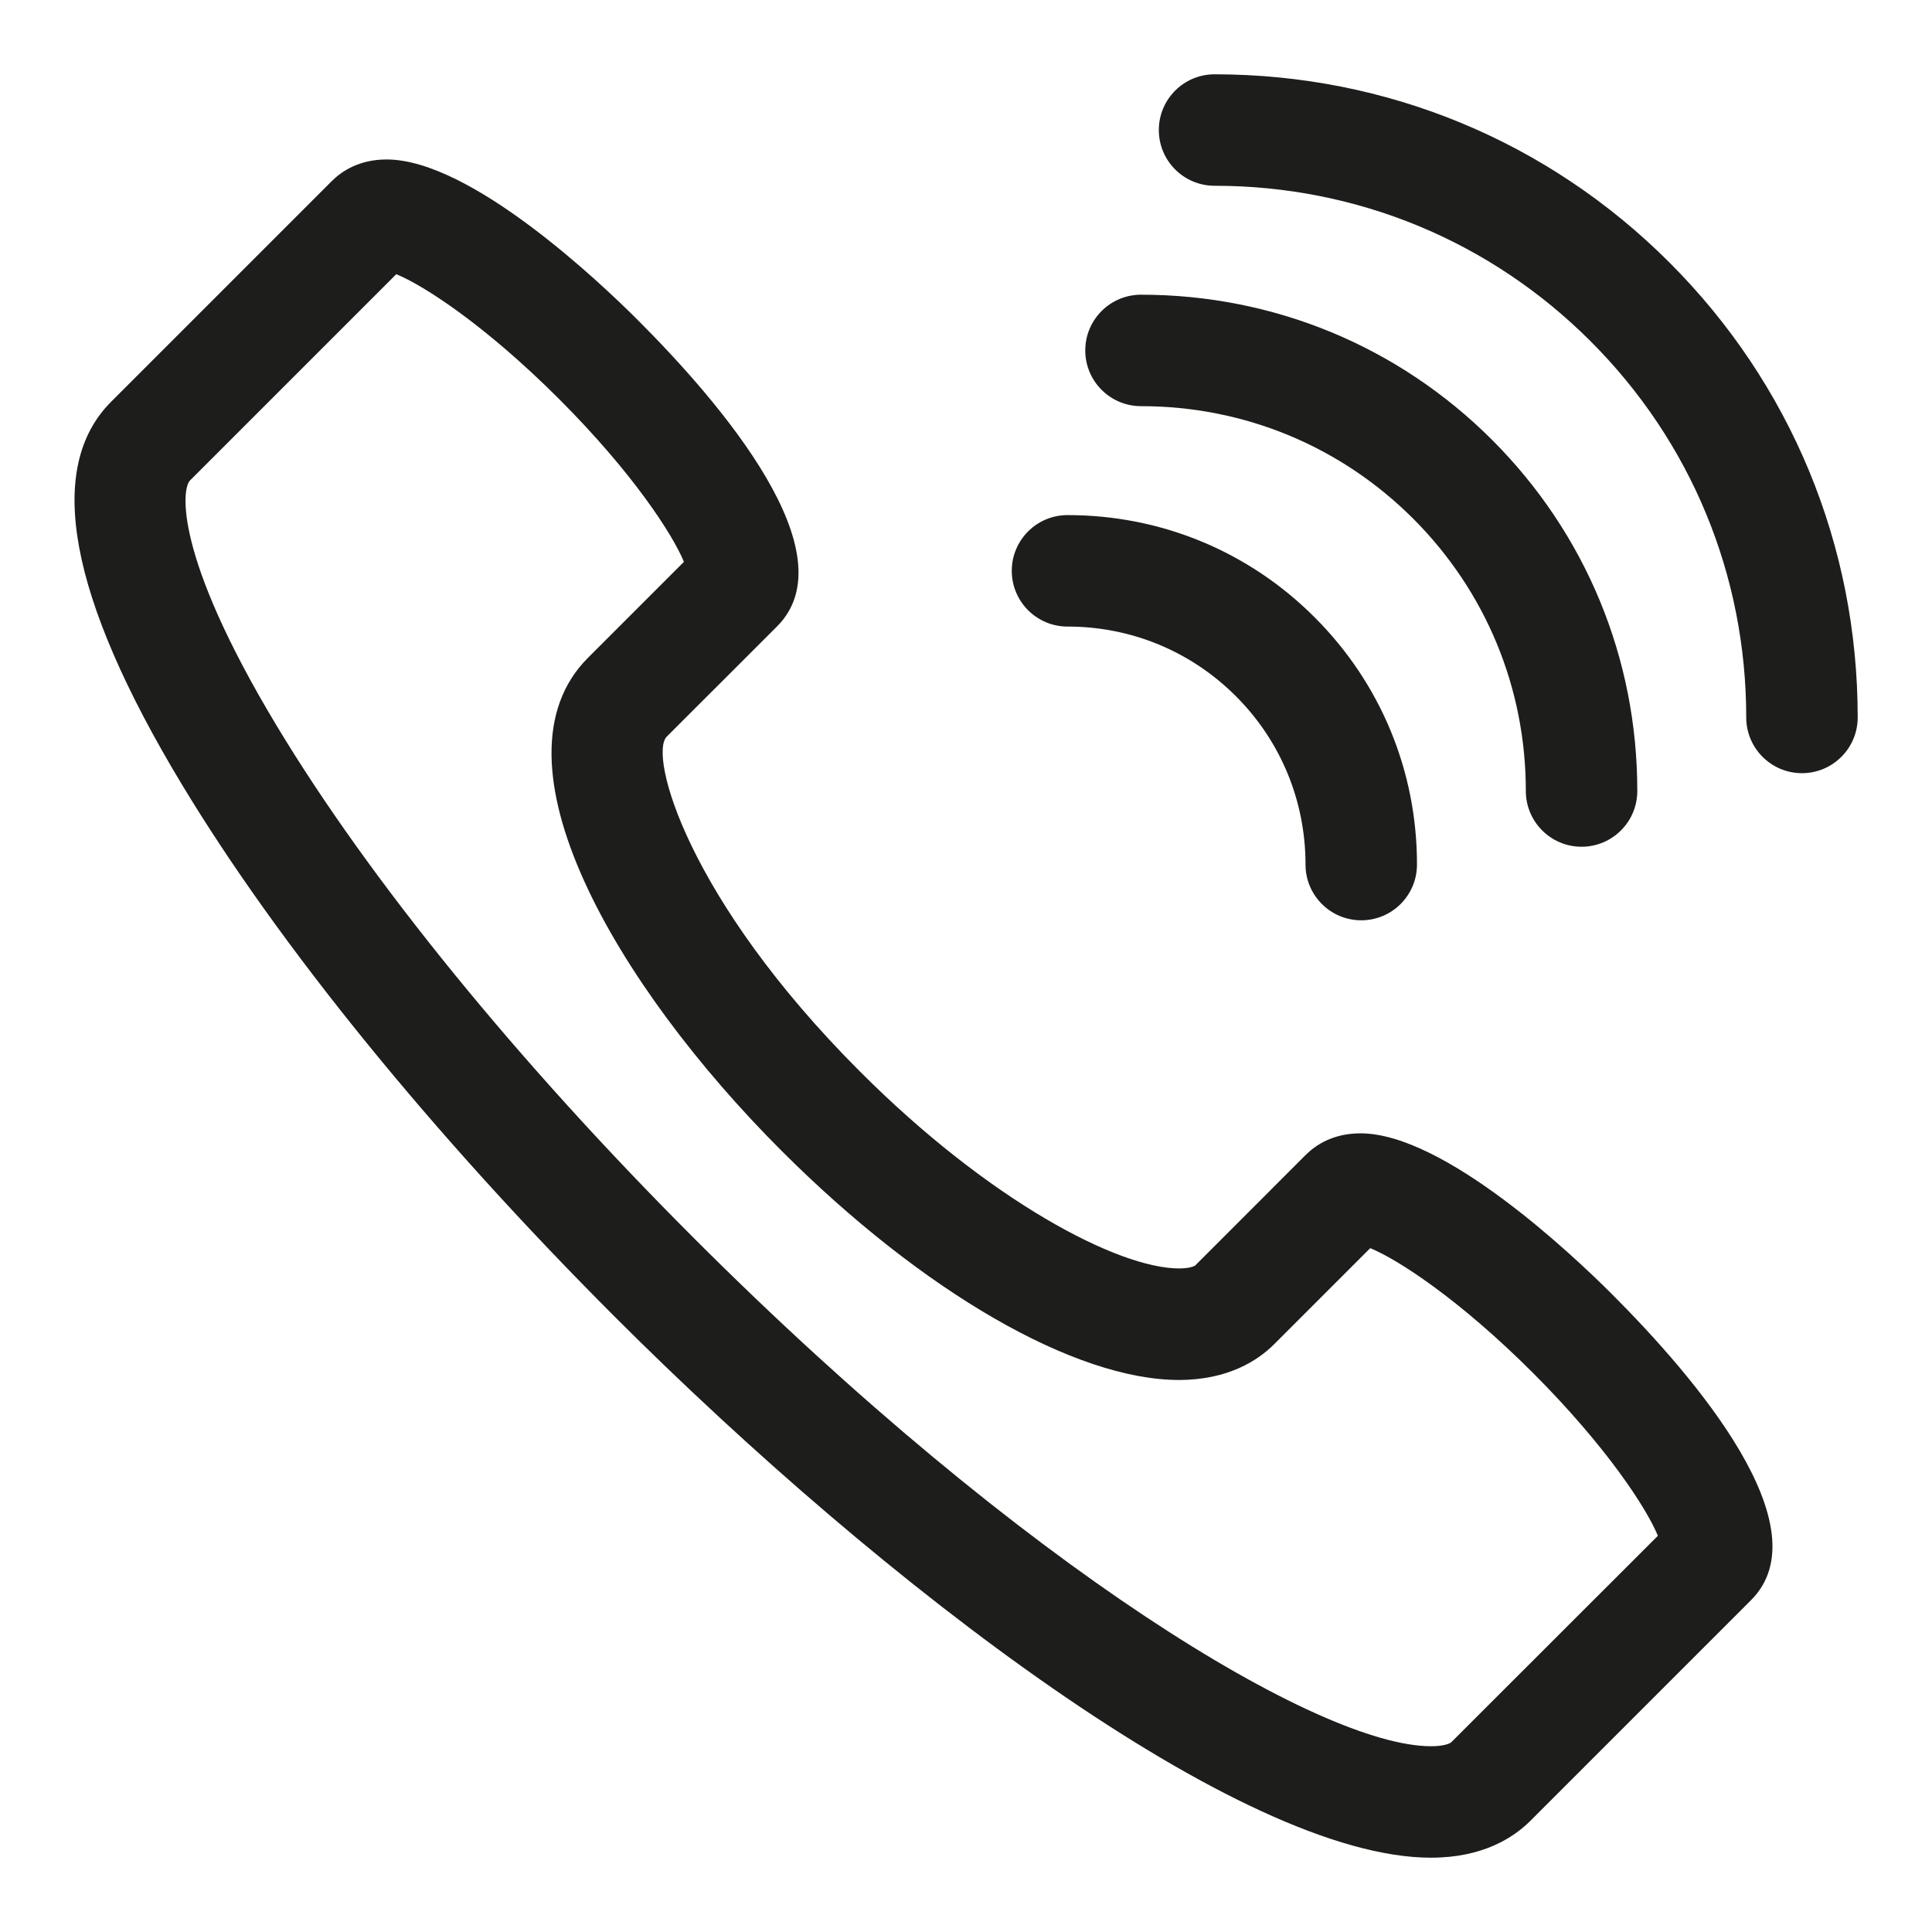
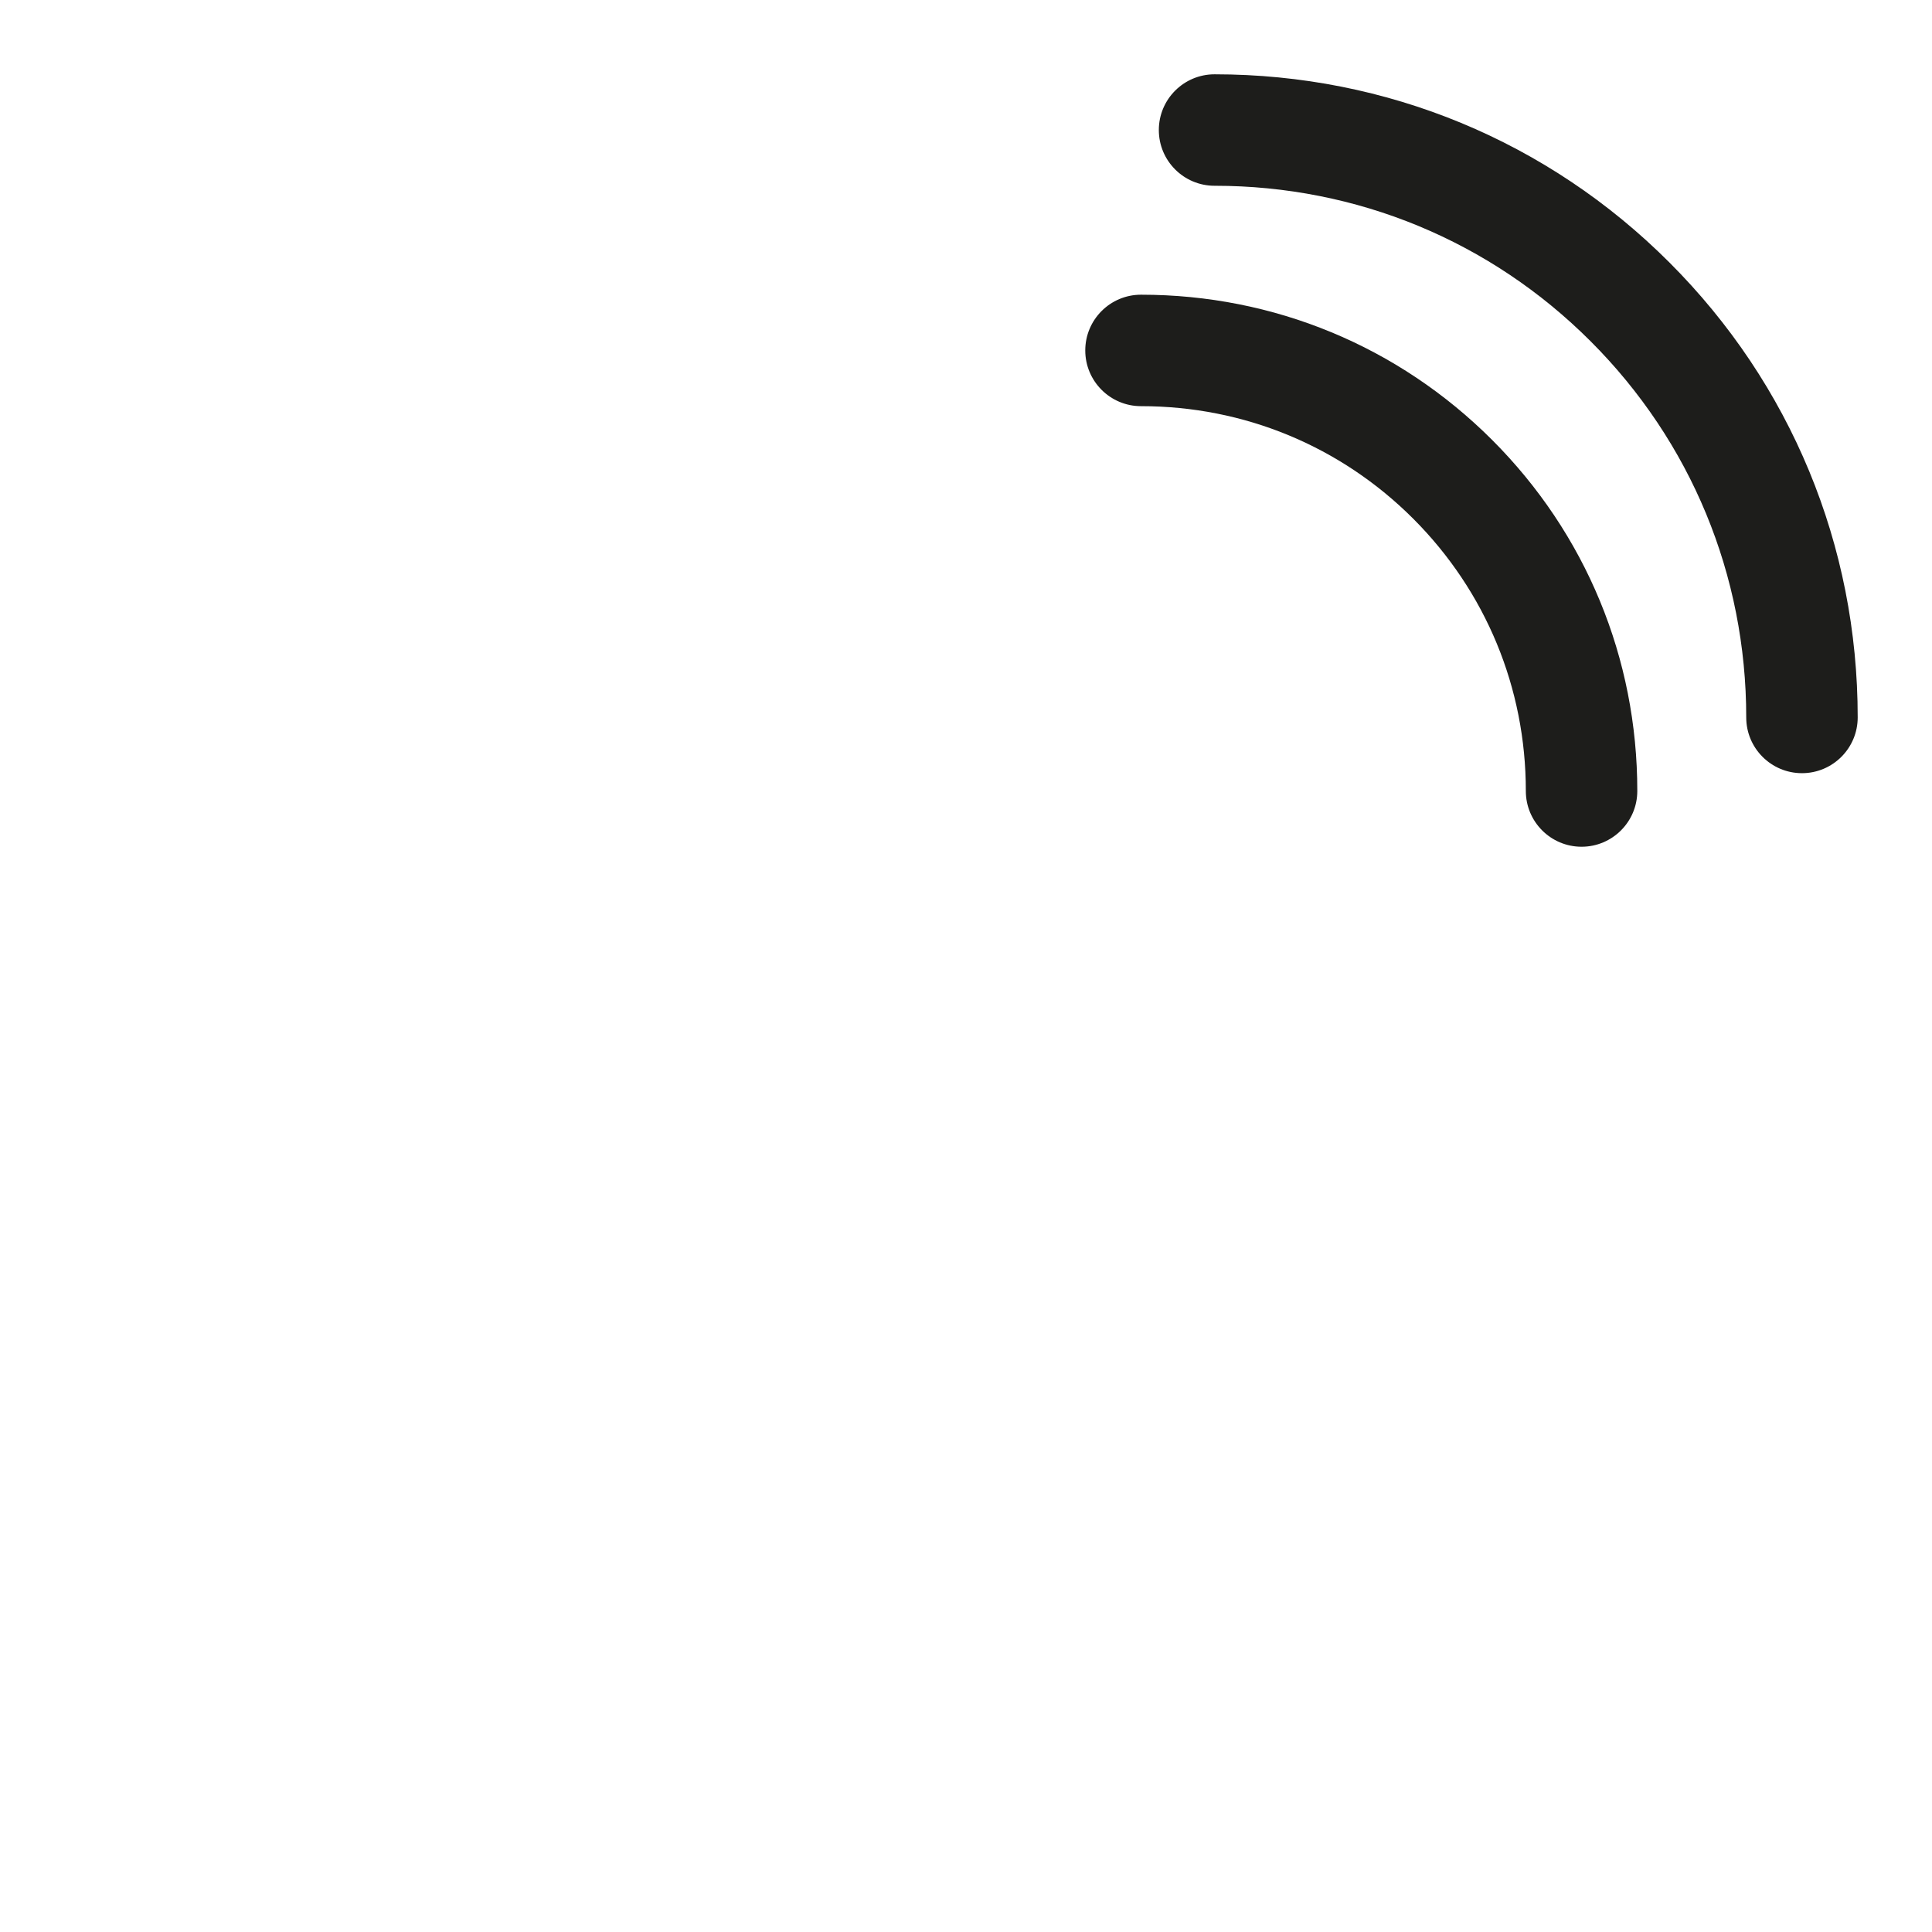
<svg xmlns="http://www.w3.org/2000/svg" id="Слой_1" version="1.1" viewBox="0 0 26 26" xml:space="preserve">
  <g>
-     <path d="M18.309,15.252c-0.37,0-0.605,0.158-0.738,0.291l-1.483,1.484 c-0.012,0.012-0.075,0.043-0.222,0.043c-0.817,0-2.553-0.909-4.289-2.646 c-2.334-2.333-2.849-4.266-2.604-4.511l1.484-1.483 c0.979-0.979-0.753-3.002-1.872-4.121C8.077,3.801,6.334,2.146,5.203,2.146 c-0.37,0-0.605,0.158-0.738,0.291l-2.969,2.969 c-0.891,0.891-0.573,2.62,0.945,5.14c1.311,2.176,3.383,4.725,5.836,7.178 C11.899,21.345,16.699,25,19.257,25h0.001c0.695,0,1.111-0.27,1.337-0.496 l2.969-2.969c0.979-0.978-0.753-3.001-1.872-4.12 C21.184,16.907,19.44,15.252,18.309,15.252z M19.534,23.443 C19.513,23.465,19.431,23.5,19.257,23.5c-1.493,0-5.478-2.396-9.919-6.838 c-2.369-2.369-4.362-4.816-5.612-6.891C2.329,7.452,2.448,6.574,2.557,6.466 l2.776-2.776c0.37,0.151,1.199,0.688,2.191,1.68 c0.993,0.993,1.528,1.822,1.68,2.191L7.912,8.853 c-1.384,1.386,0.38,4.409,2.604,6.632c1.902,1.903,3.952,3.086,5.35,3.086 c0.66,0,1.062-0.262,1.282-0.482l1.292-1.292 c0.369,0.151,1.198,0.687,2.191,1.68c0.992,0.993,1.528,1.821,1.68,2.191 L19.534,23.443z" fill="#1D1D1B" />
    <path d="M22.467,3.533C20.834,1.899,18.66,1,16.347,1 c-0.001,0-0.002,0-0.002,0c-0.414,0-0.75,0.336-0.75,0.75s0.336,0.75,0.75,0.75 c0.001,0,0.001,0,0.002,0c1.913,0,3.71,0.743,5.06,2.094 C22.757,5.944,23.5,7.741,23.5,9.655c0,0.414,0.336,0.75,0.75,0.75s0.75-0.336,0.75-0.75 C25.001,7.341,24.101,5.167,22.467,3.533z" fill="#1D1D1B" />
    <path d="M15.355,5.466c0.001,0,0.001,0,0.002,0 c1.385,0,2.685,0.538,3.662,1.515c0.977,0.978,1.515,2.278,1.515,3.664 c0,0.414,0.336,0.75,0.75,0.75s0.75-0.336,0.75-0.75c0.001-1.786-0.693-3.464-1.954-4.725 c-1.261-1.26-2.938-1.954-4.723-1.954c-0.001,0-0.002,0-0.002,0 c-0.414,0-0.75,0.336-0.75,0.75S14.941,5.466,15.355,5.466z" fill="#1D1D1B" />
-     <path d="M14.366,8.432c0.001,0,0.001,0,0.002,0 c0.855,0,1.66,0.333,2.264,0.937c0.604,0.604,0.937,1.409,0.937,2.266 c0,0.414,0.336,0.75,0.75,0.75s0.75-0.336,0.75-0.75c0.001-1.257-0.488-2.438-1.376-3.326 C16.806,7.42,15.625,6.932,14.368,6.932c-0.001,0-0.002,0-0.002,0 c-0.414,0-0.75,0.336-0.75,0.75S13.952,8.432,14.366,8.432z" fill="#1D1D1B" />
  </g>
</svg>